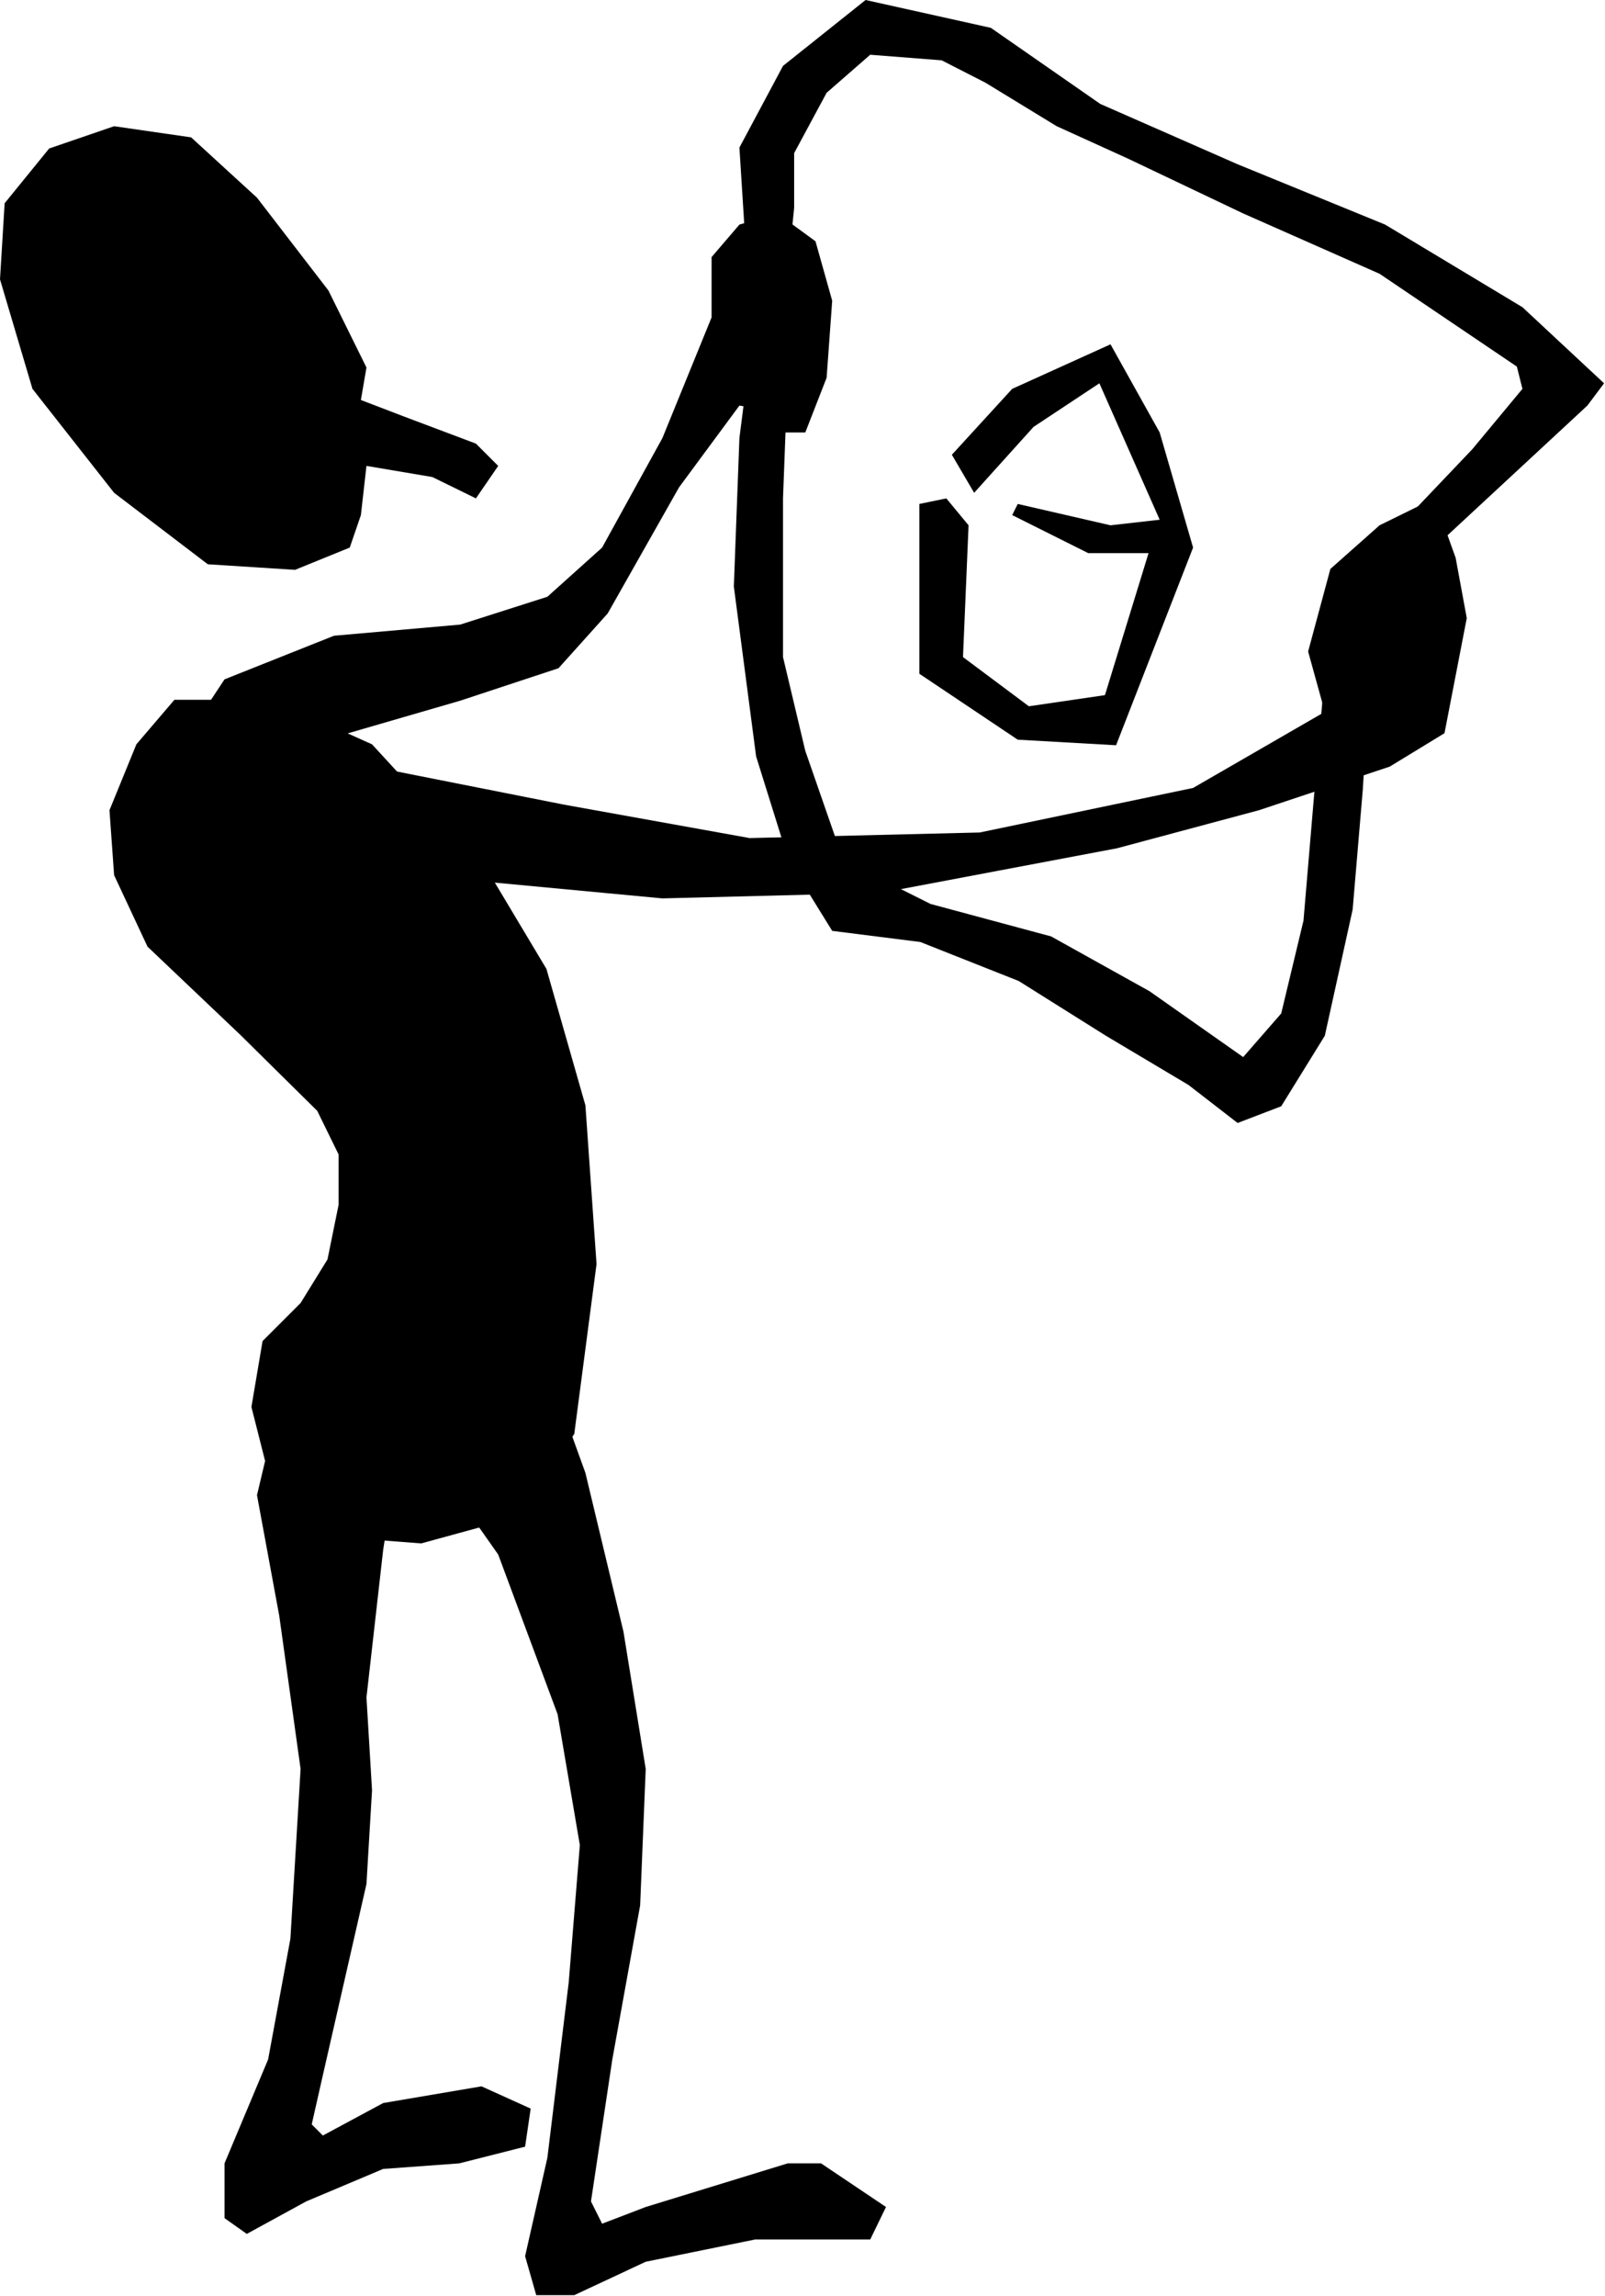
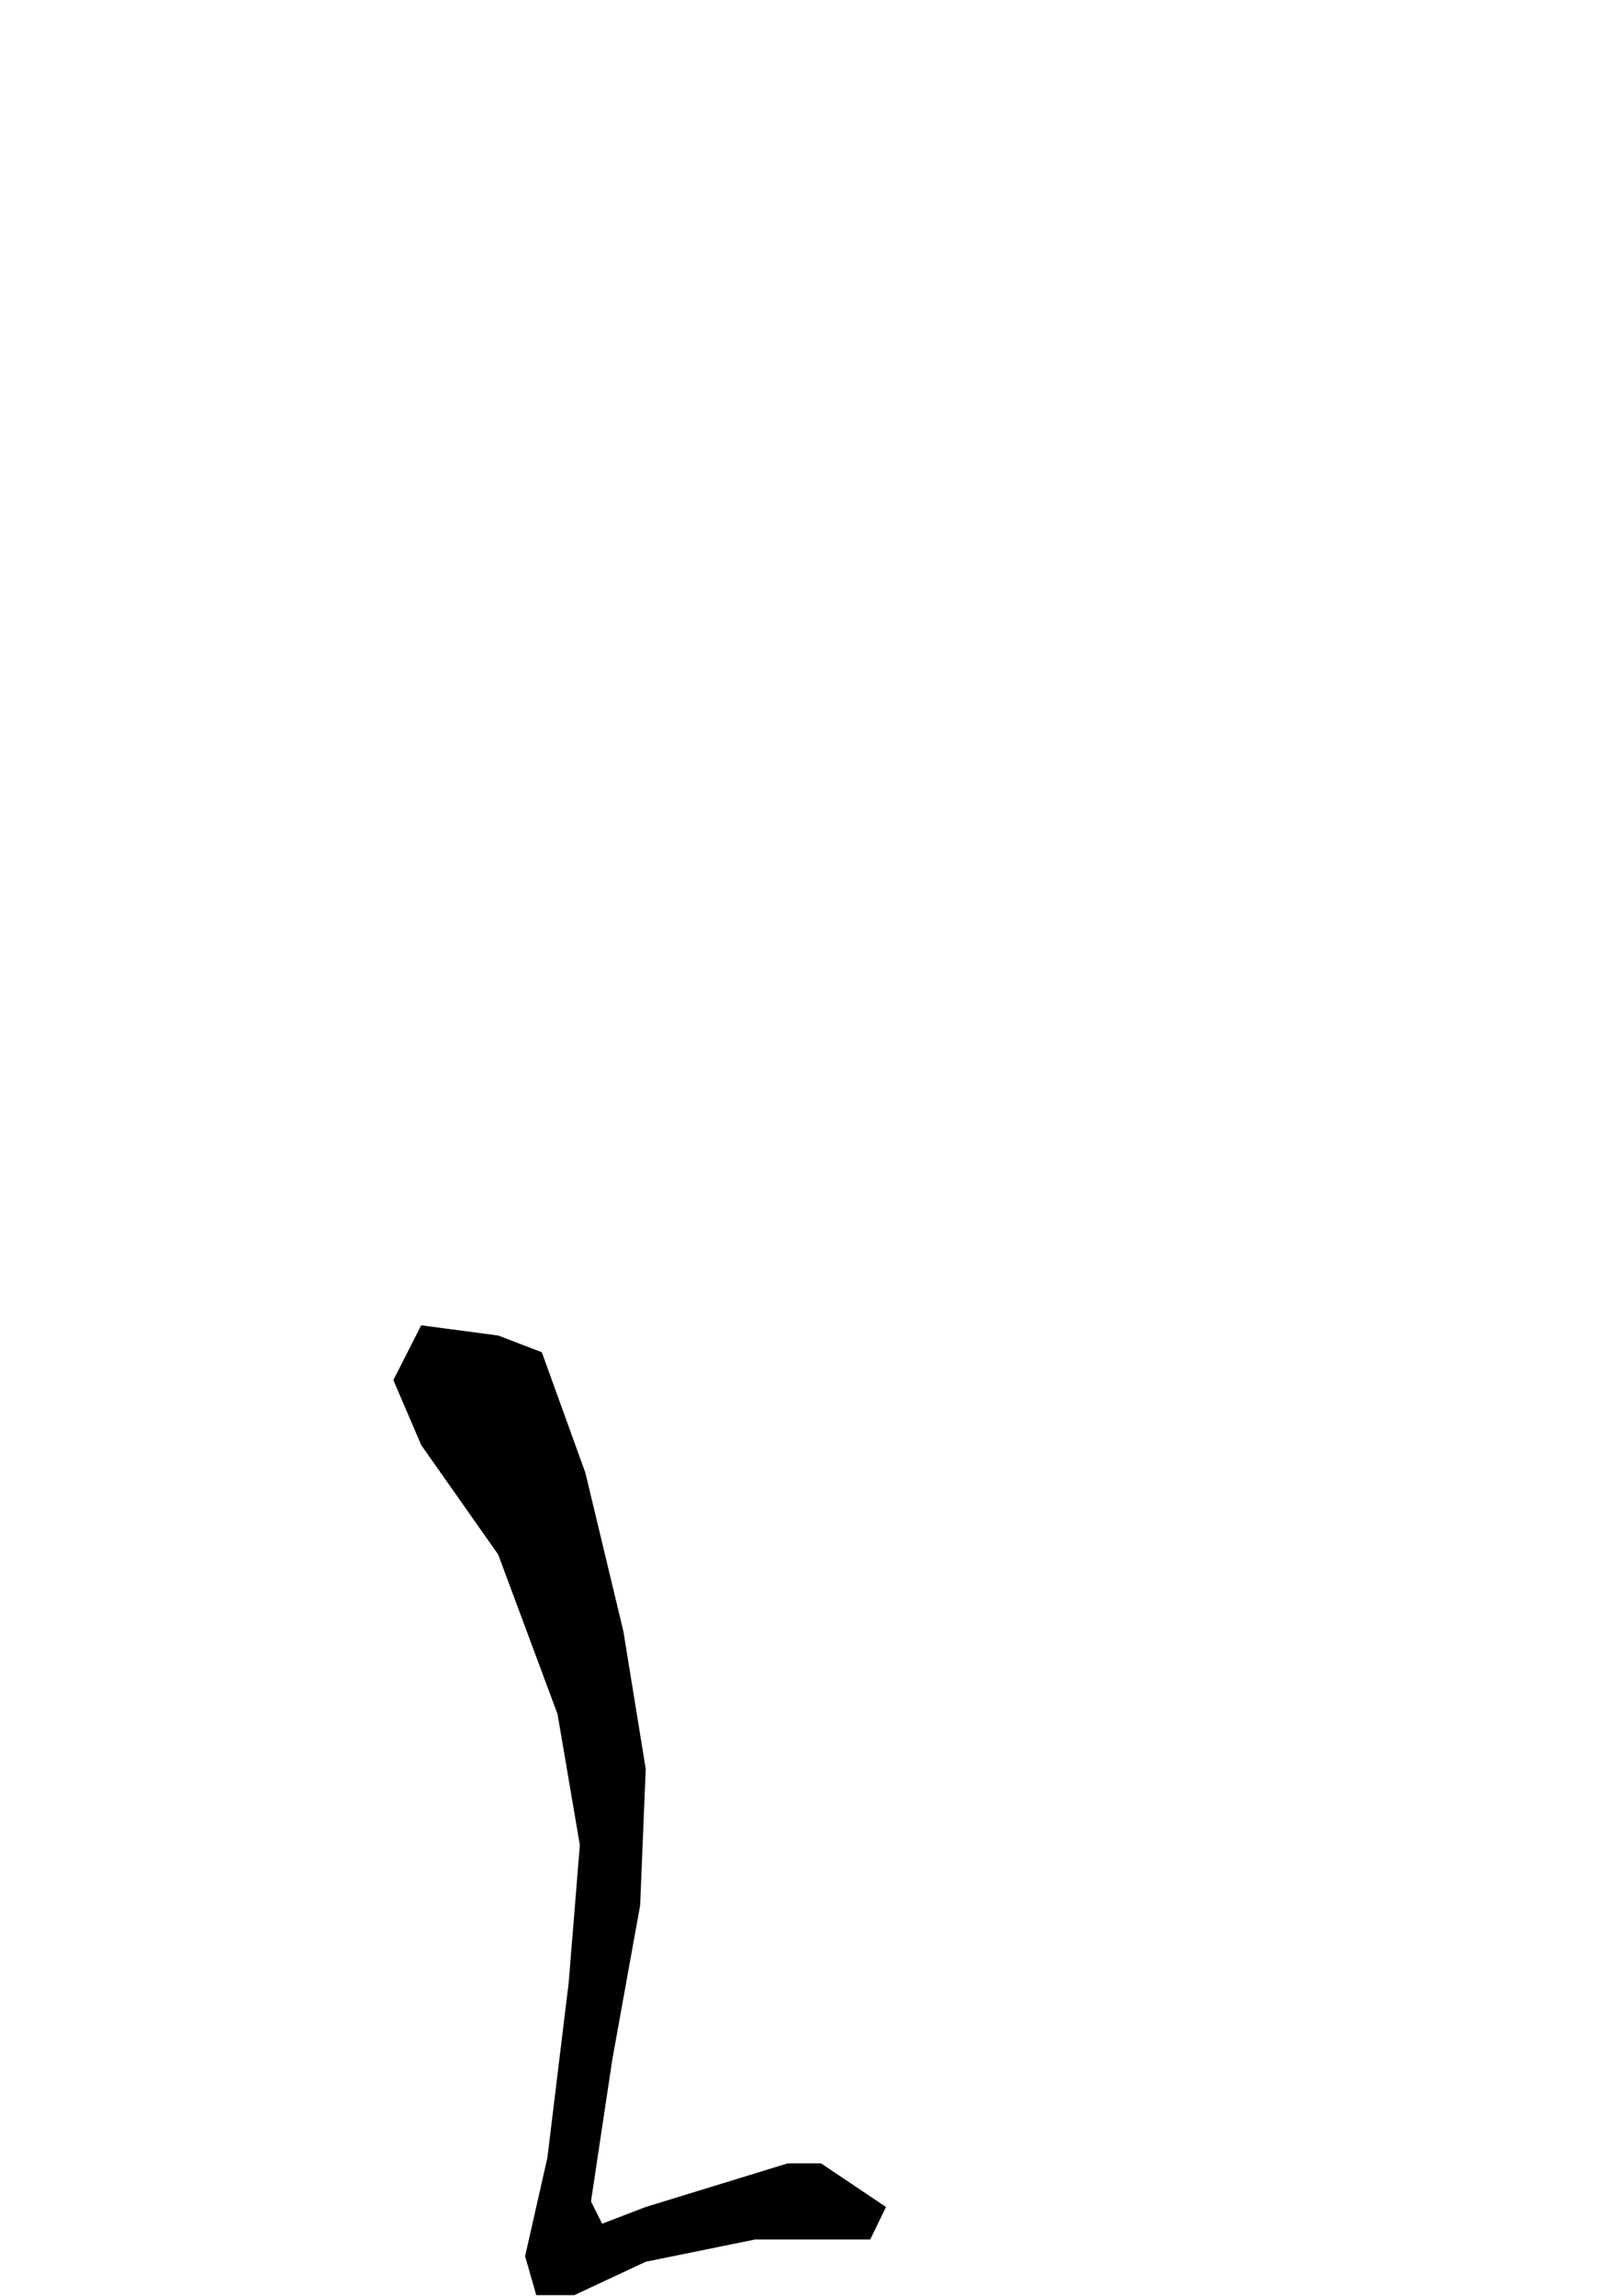
<svg xmlns="http://www.w3.org/2000/svg" width="288.835" height="413.05" fill-rule="evenodd" stroke-linecap="round" preserveAspectRatio="none" viewBox="0 0 1730 2474">
  <style>.pen1{stroke:none}.brush2{fill:#000}</style>
-   <path d="m803 254-6-95 47-88 89-71 135 30 118 82 148 65 159 65 148 89 88 82-18 24-165 153-59 83-12 77-6 100-11 130-30 136-47 76-47 18-53-41-89-53-94-59-106-42-95-12-47-76-35-112-24-183 6-160 12-94h41l-6 159v171l24 101 41 118 94 47 130 35 106 59 101 71 41-47 24-100 11-130 12-136 41-118 118-124 54-65-6-24-148-100-147-65-124-59-77-35-77-47-47-24-77-6-47 41-35 65v59l-6 59z" class="pen1 brush2" />
-   <path d="m1026 490 65-71 106-48 53 95 36 124-83 213-106-6-106-71V543l29-6 24 29-6 142 71 53 82-12 47-153h-65l-82-41 6-12 100 23 53-6-65-147-71 47-64 71z" class="pen1 brush2" />
-   <path d="m307 873 29-35 65-12 207 41 200 36 248-6 230-48 142-82-18-65 24-89 53-47 59-29 23 64 12 65-24 124-59 36-141 47-153 41-254 48-236 6-319-30zm-82-29-18-59 35-53 118-47 136-12 94-30 59-53 65-118 53-130v-65l30-35 41-12 41 30 18 64-6 83-23 59h-24l-12-23-35-6-65 88-77 136-53 59-106 35-124 36-82 29z" class="pen1 brush2" />
-   <path d="m118 873 29-71 41-48h106l107 48 124 135 64 107 42 147 12 171-24 183-59 89-106 29-65-5-53-30-47-41-18-71 12-71 41-41 29-47 12-59v-54l-23-47-83-82-100-95-36-77zm277-477-41-83-77-100-71-65-83-12-70 24-48 59-5 82 35 118 88 112 101 77 94 6 59-24 12-35 6-53 71 12 47 23 24-35-24-24-77-29-47-18z" class="pen1 brush2" />
-   <path d="m324 1510 59 6 42 77-12 77-18 159 6 100-6 101-47 206-12 53 12 12 65-35 106-18 53 24-6 41-71 18-82 6-83 35-64 35-24-17v-59l47-112 24-130 11-183-23-165-24-130 24-101z" class="pen1 brush2" />
  <path d="m537 1439-83-11-30 59 30 70 83 118 64 172 24 141-12 148-23 189-24 106 12 42h41l77-36 118-24h124l17-35-70-47h-36l-153 47-47 18-12-24 23-153 30-166 6-147-24-148-41-171-47-130z" class="pen1 brush2" />
</svg>